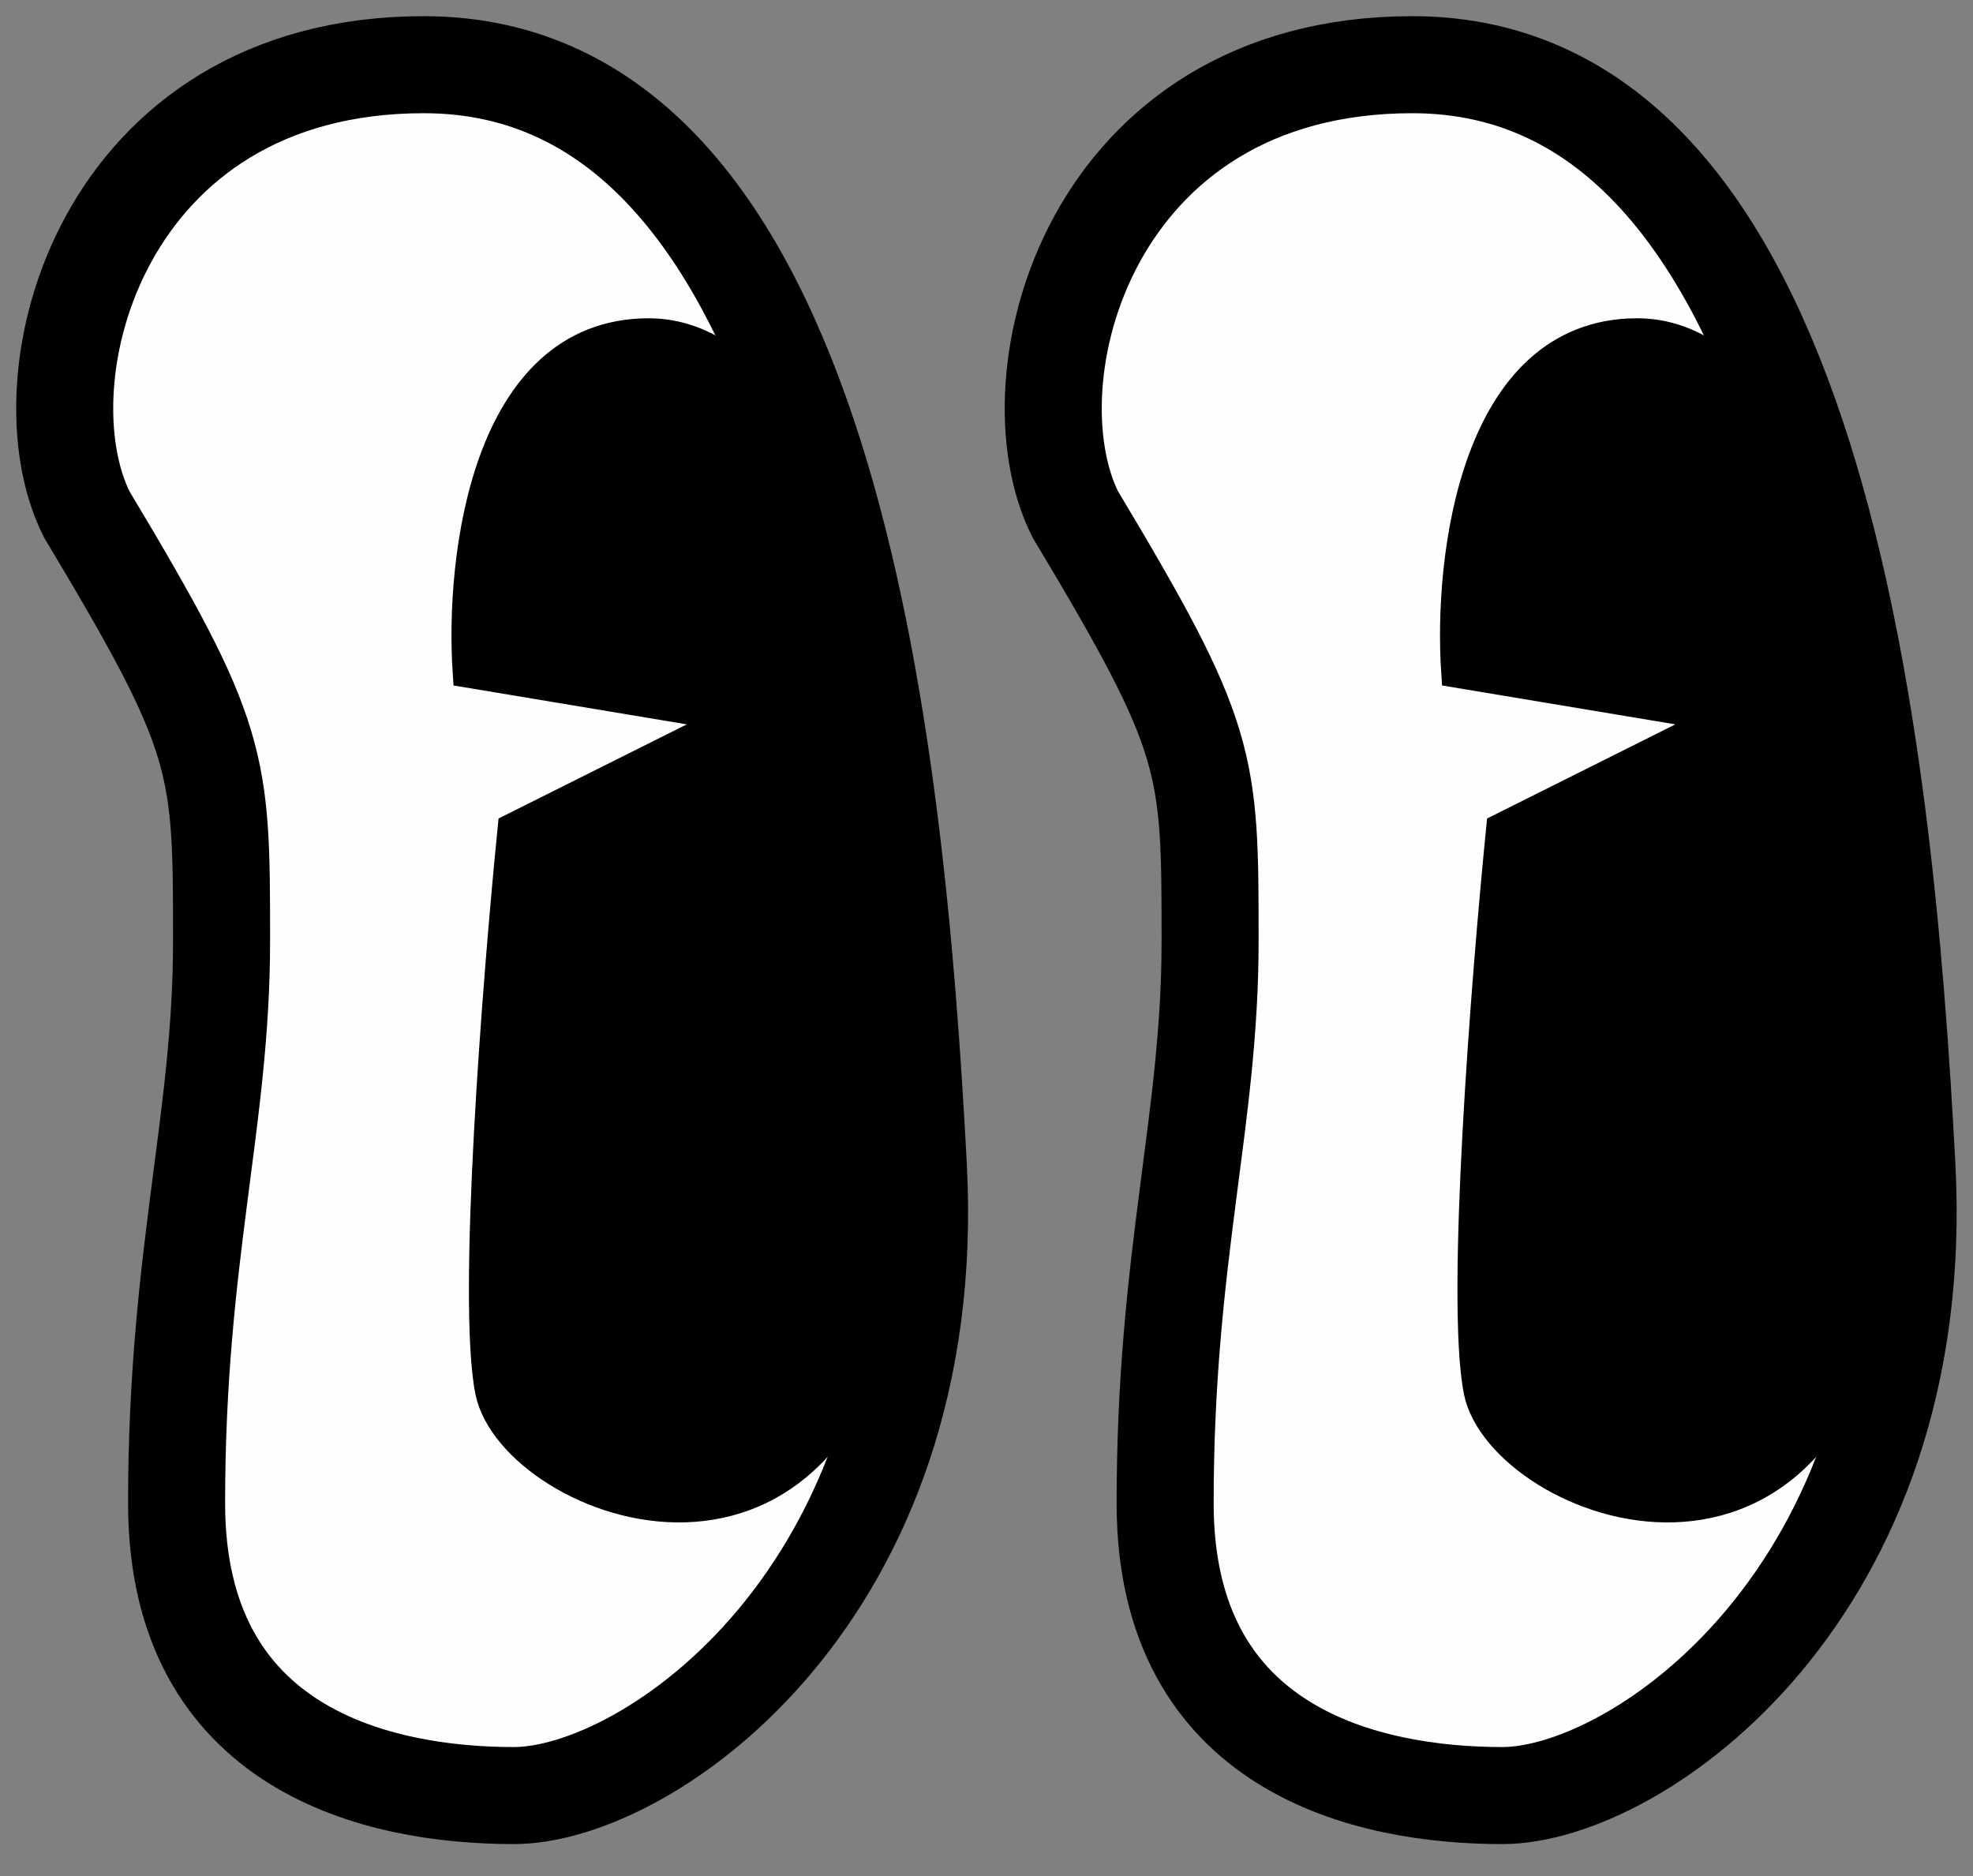
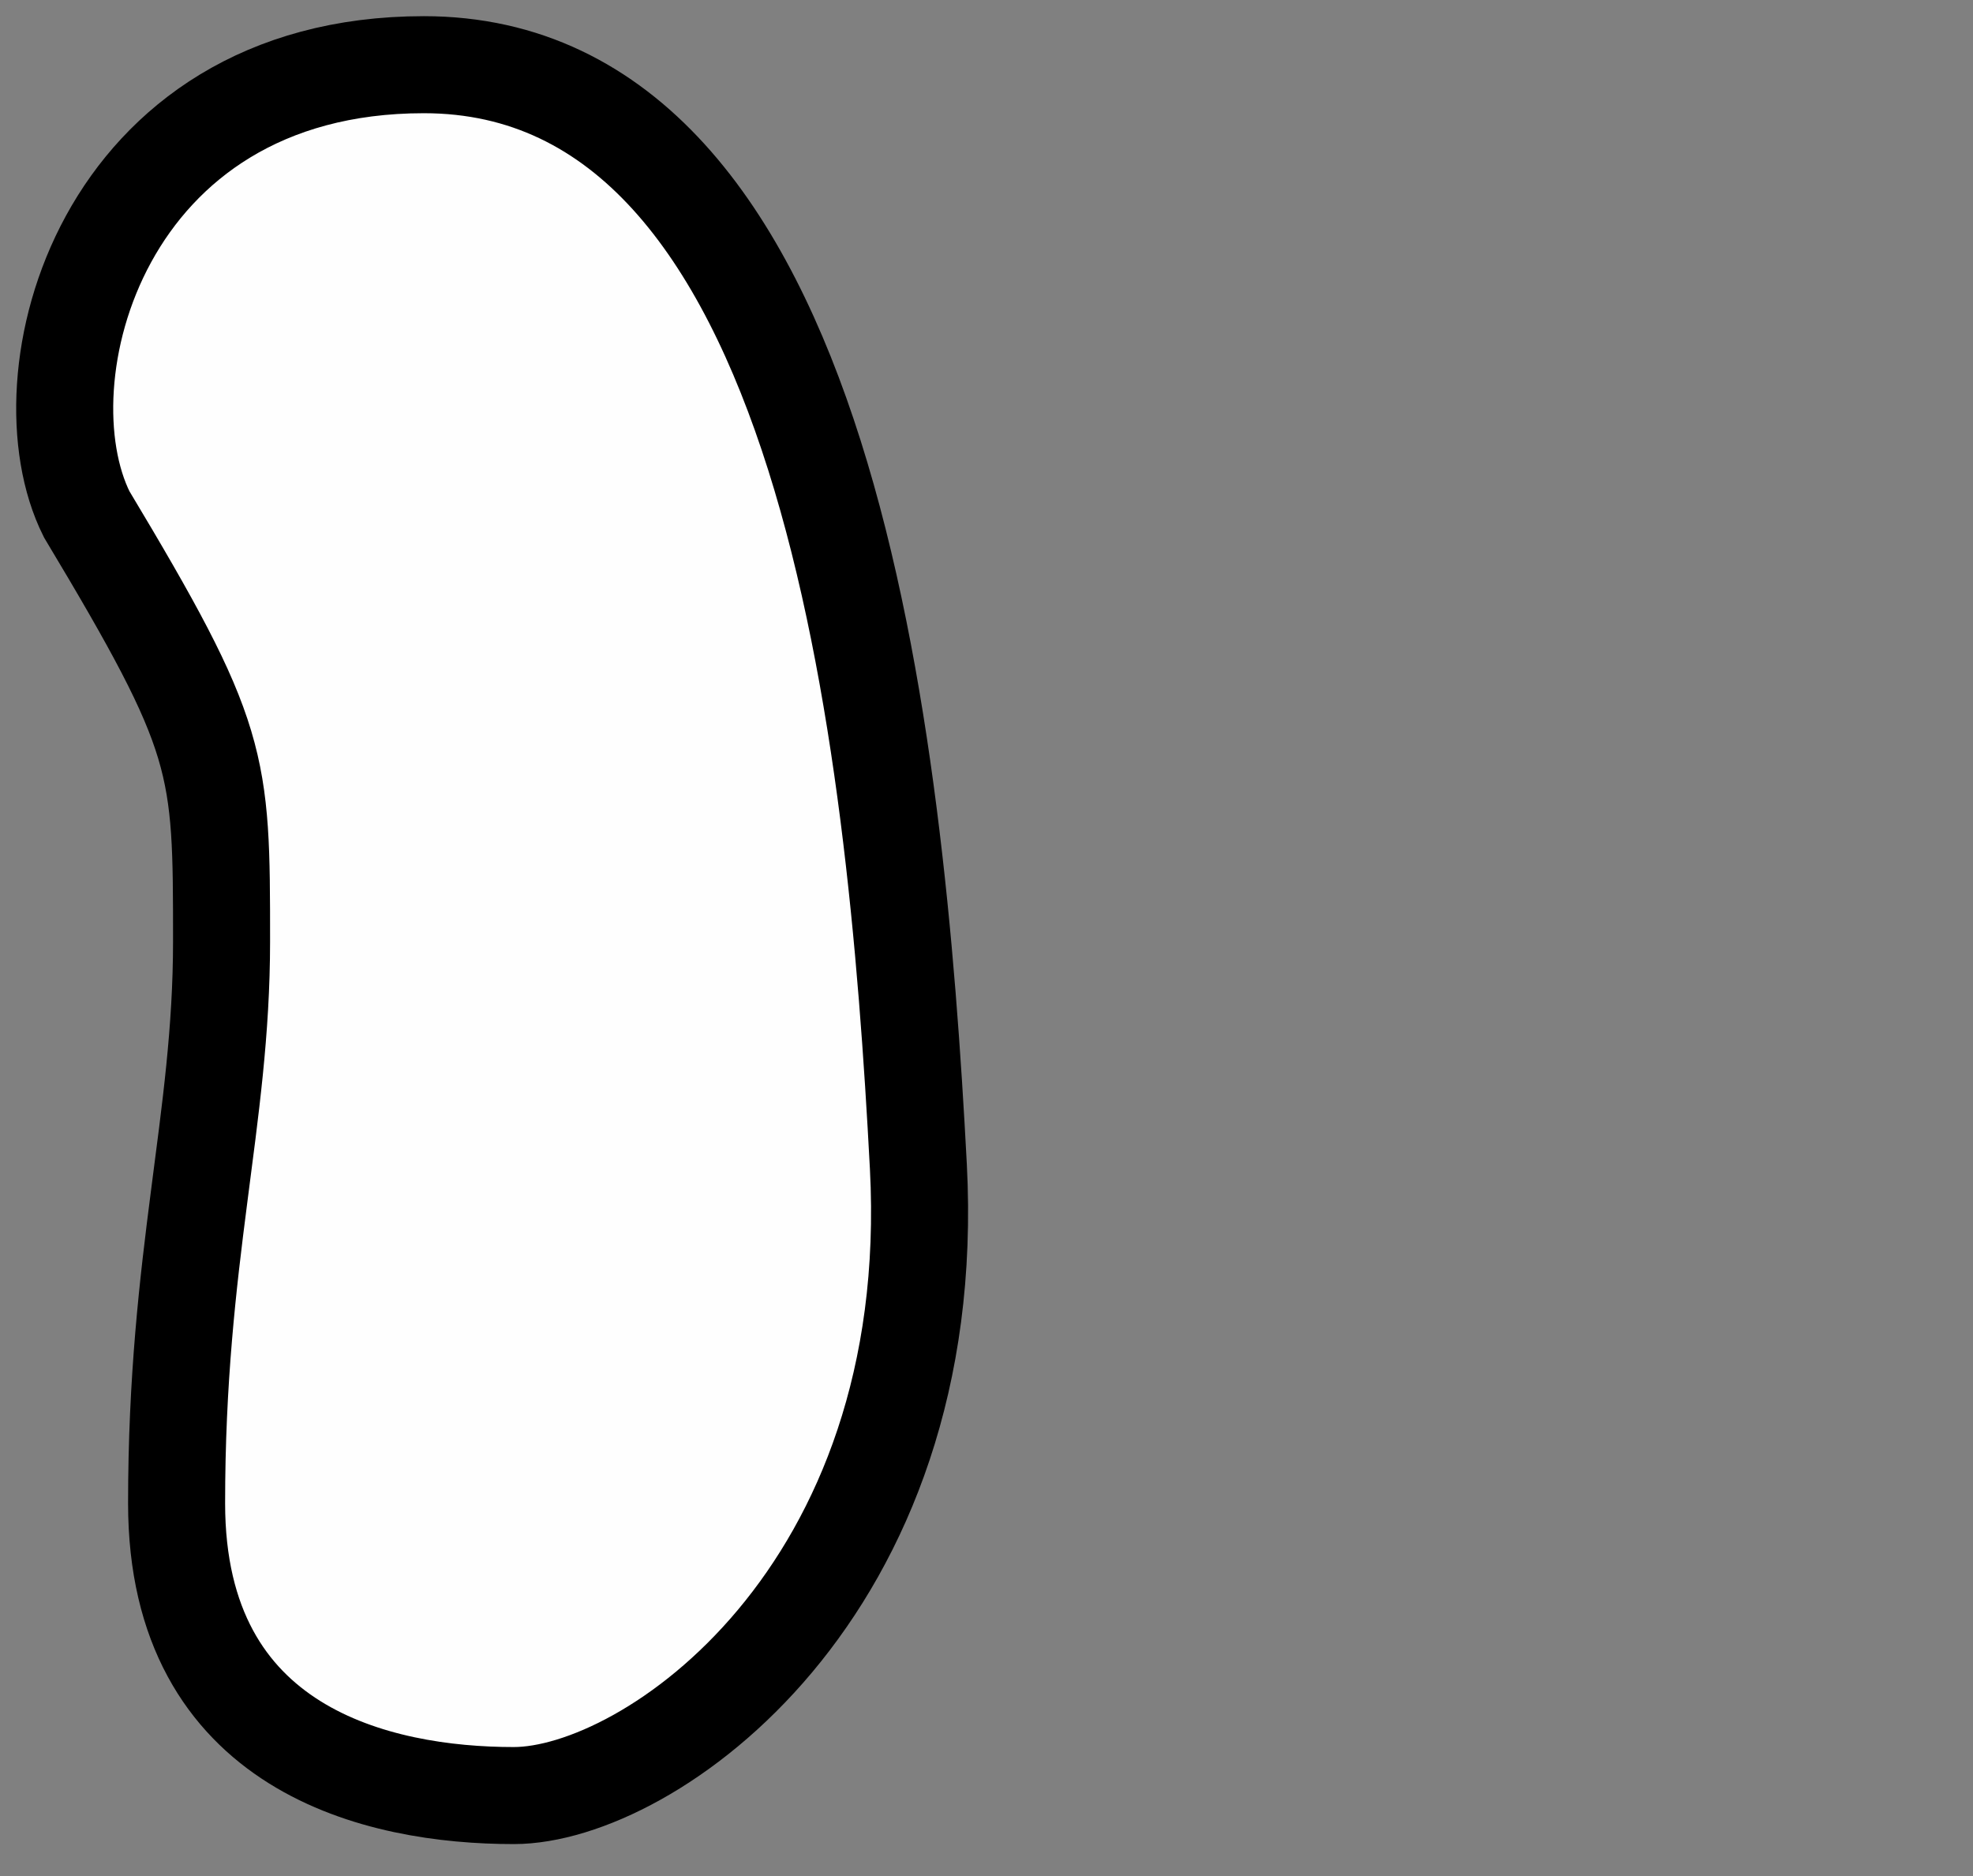
<svg xmlns="http://www.w3.org/2000/svg" fill="none" height="100%" overflow="visible" preserveAspectRatio="none" style="display: block;" viewBox="0 0 61 58" width="100%">
  <rect x="0" y="0" width="61" height="58" fill="#808080" stroke="none" />
  <g id="Group 29">
    <path d="M6.85 29.104C6.85 23.544 6.85 22.849 2.68 15.899C0.595 11.73 3.097 2 13.104 2C25.614 2 27.698 22.849 28.393 36.053C29.088 49.258 20.054 55.512 15.884 55.512C11.714 55.512 5.46 54.123 5.46 46.478C5.46 38.833 6.85 34.663 6.85 29.104Z" fill="#FEFEFE" id="Vector 58" stroke="black" stroke-width="3" />
-     <path d="M37.413 29.104C37.413 23.544 37.413 22.849 33.243 15.899C31.158 11.73 33.66 2 43.667 2C56.177 2 58.262 22.849 58.957 36.053C59.652 49.258 50.617 55.512 46.447 55.512C42.278 55.512 36.023 54.123 36.023 46.478C36.023 38.833 37.413 34.663 37.413 29.104Z" fill="#FEFEFE" id="Vector 59" stroke="black" stroke-width="3" />
-     <path d="M20.054 10.34C15.05 10.34 14.263 17.289 14.494 20.764L22.834 22.154L15.884 25.629C15.421 30.262 14.633 40.223 15.189 43.003C15.884 46.478 26.309 50.648 27.698 38.138C29.088 25.629 26.309 10.34 20.054 10.34Z" fill="black" id="Vector 57" stroke="black" />
-     <path d="M50.617 10.34C45.613 10.34 44.826 17.289 45.057 20.764L53.397 22.154L46.447 25.629C45.984 30.262 45.196 40.223 45.752 43.003C46.447 46.478 56.872 50.648 58.262 38.138C59.652 25.629 56.872 10.34 50.617 10.34Z" fill="black" id="Vector 60" stroke="black" />
  </g>
</svg>